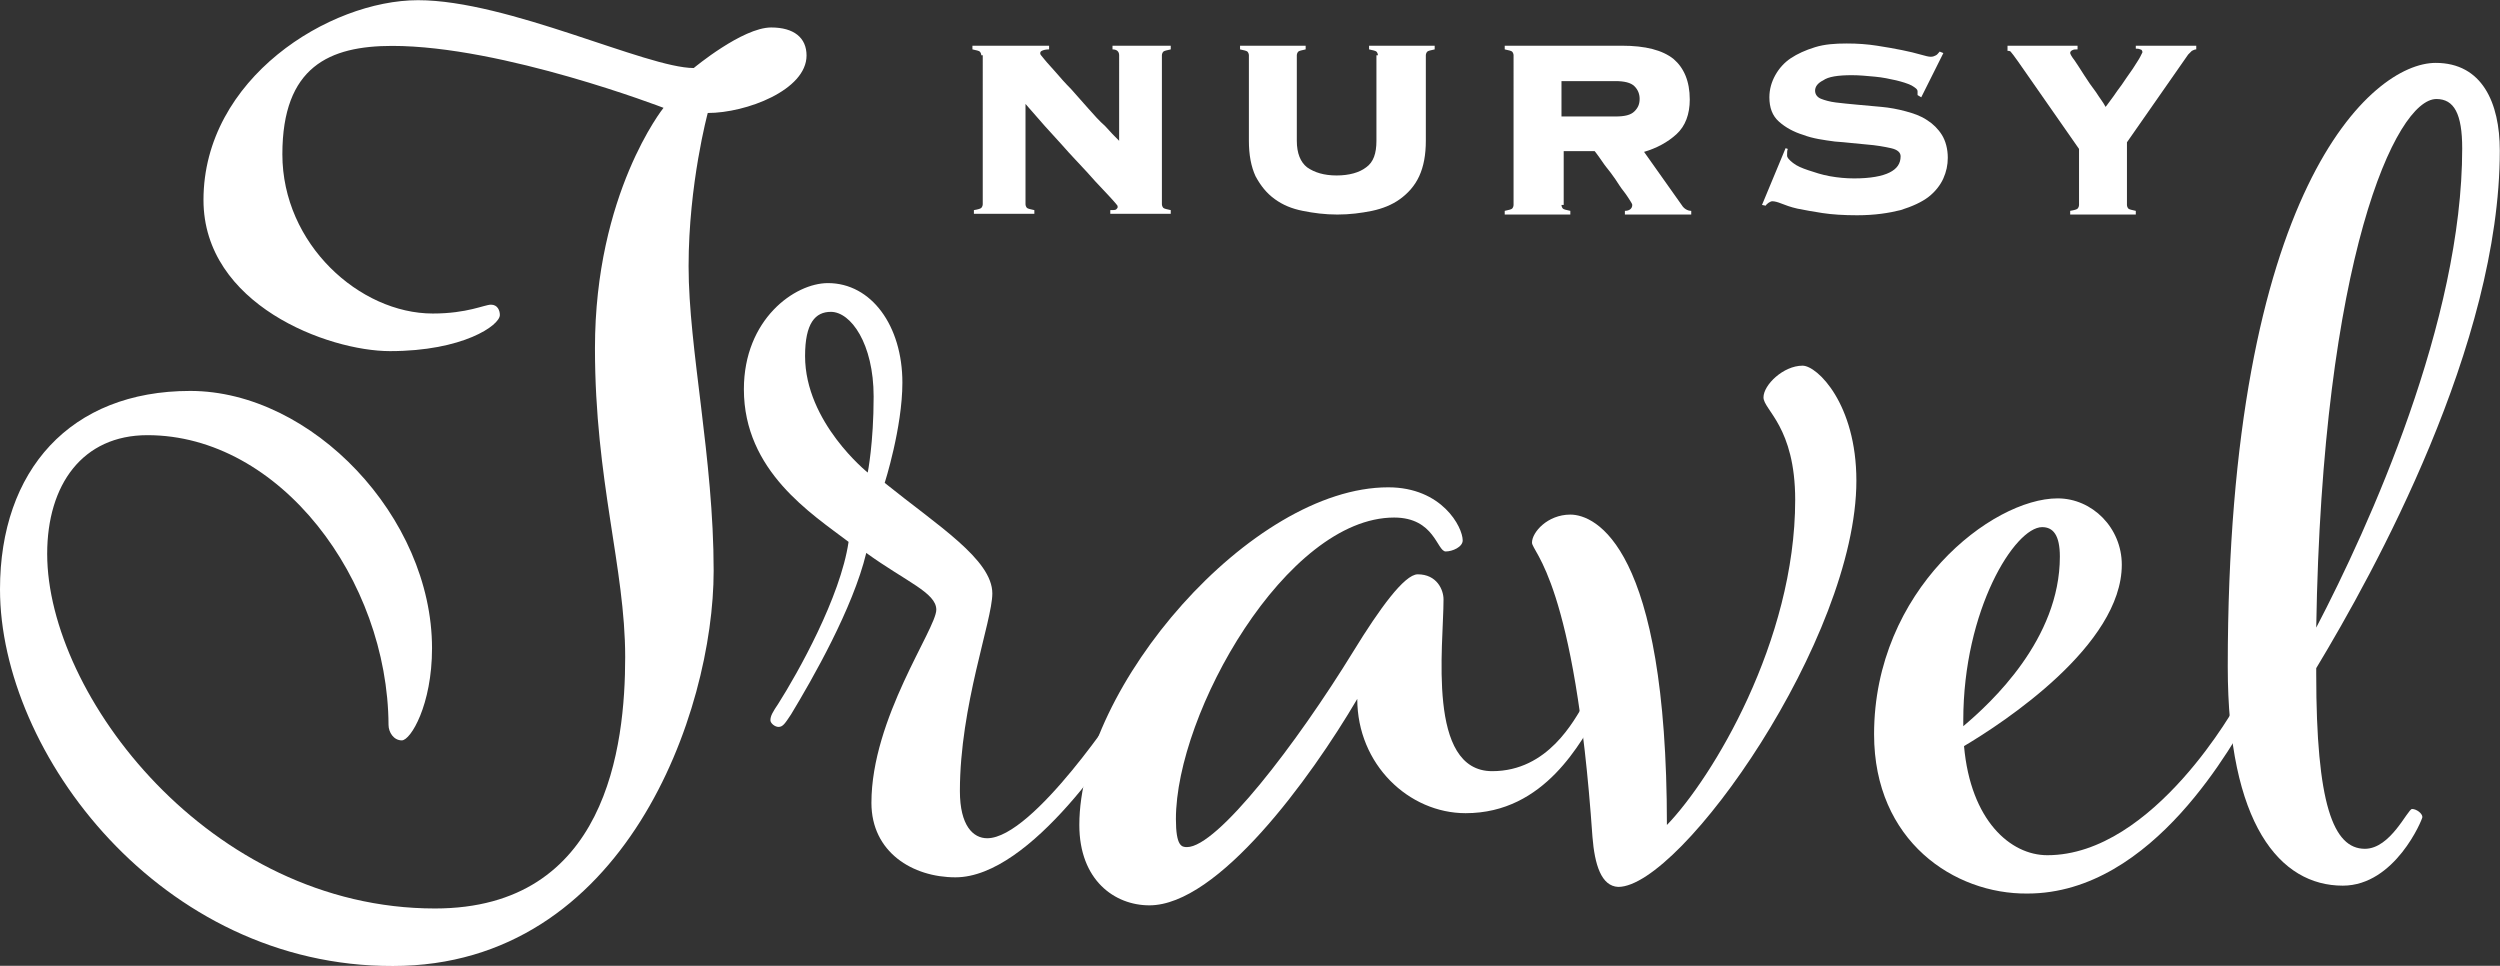
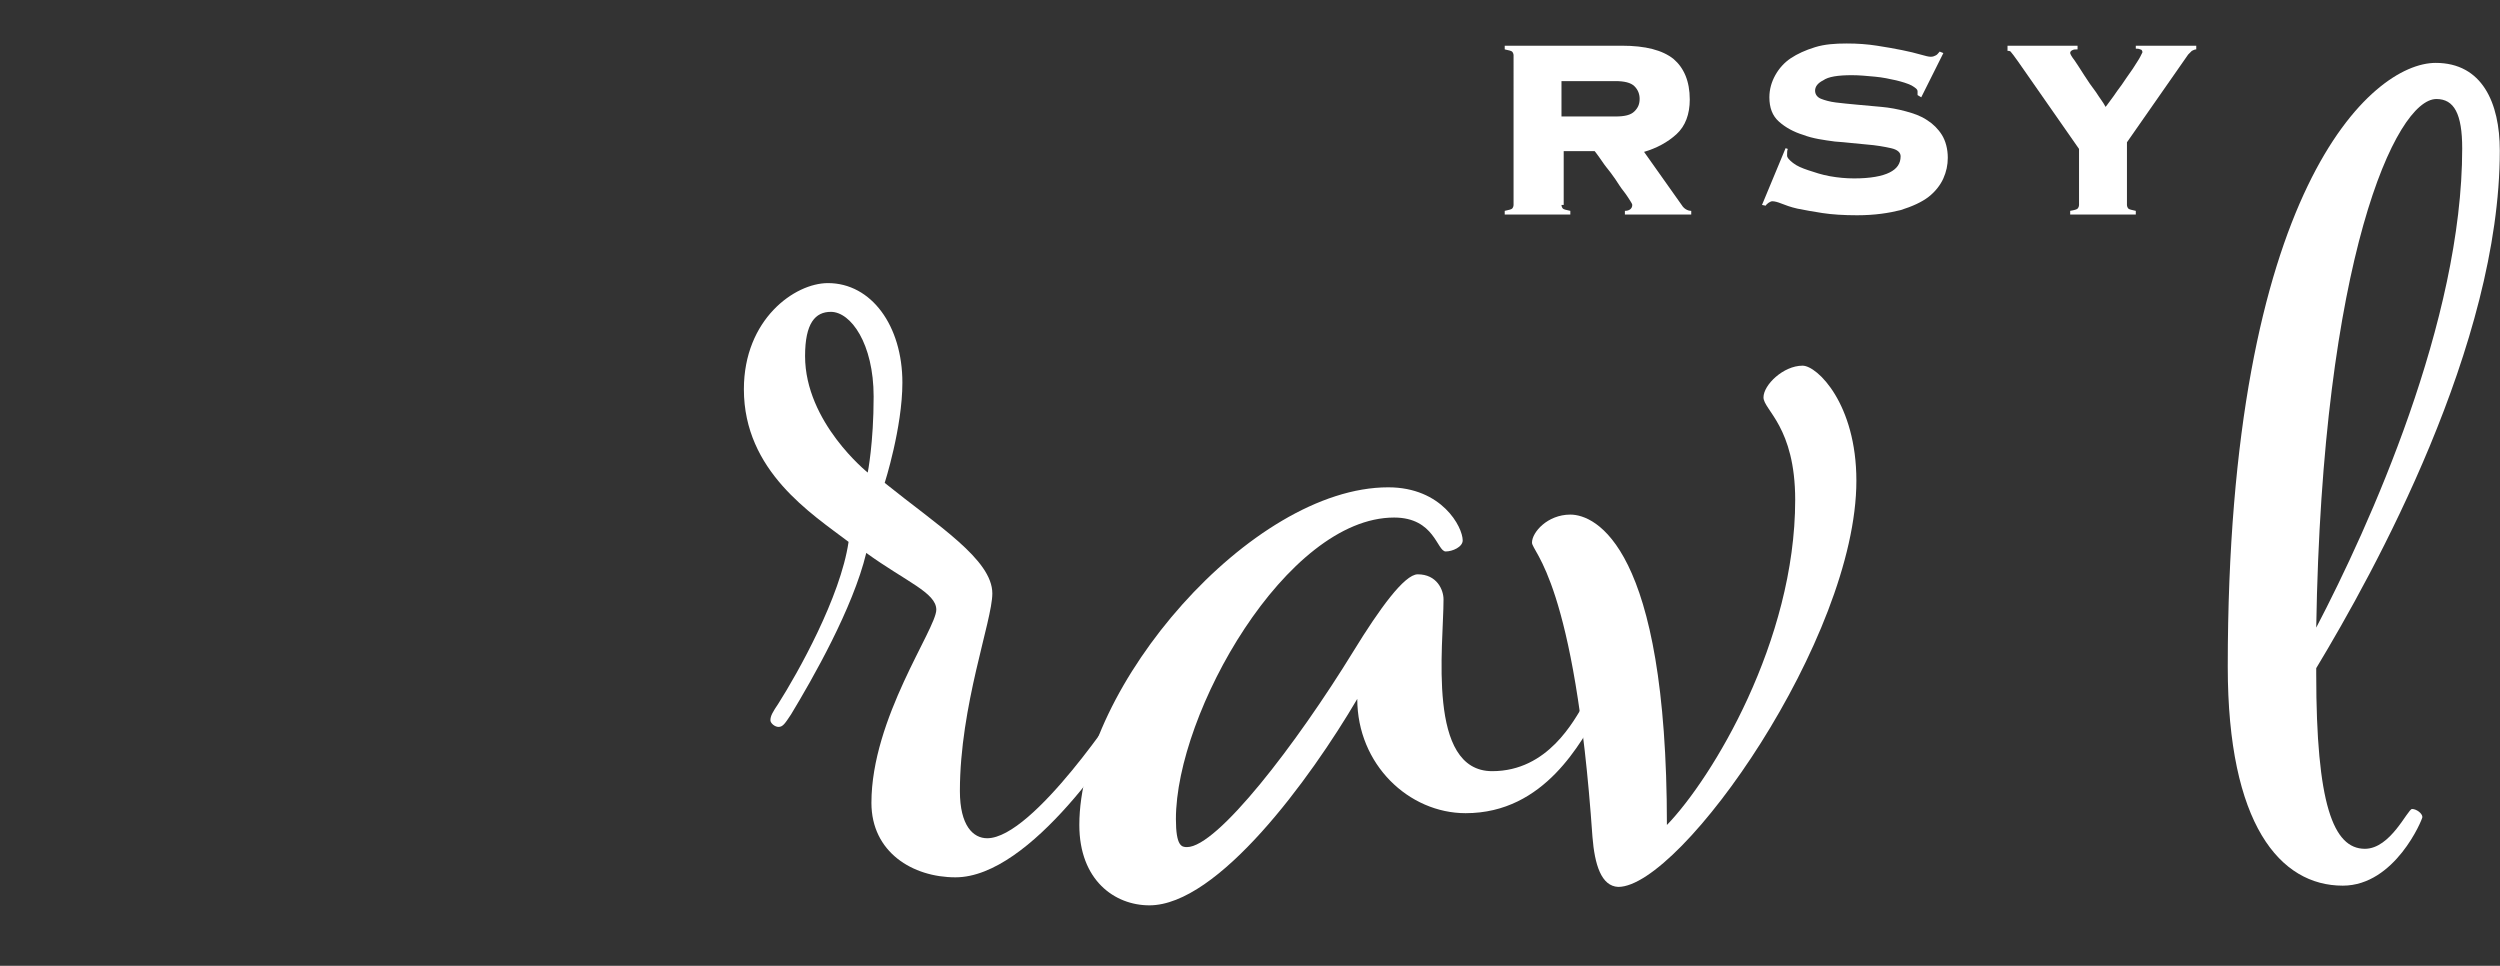
<svg xmlns="http://www.w3.org/2000/svg" version="1.1" id="レイヤー_1" x="0px" y="0px" viewBox="0 0 339.1 131" style="enable-background:new 0 0 339.1 131;" xml:space="preserve">
  <rect x="0" y="0" width="339.1" height="131" fill="#333333" stroke="none" />
  <style type="text/css">
	.st0{fill-rule:evenodd;clip-rule:evenodd;fill:#FFFFFF;}
</style>
  <g>
    <g id="LP">
      <g id="Group-25-Copy">
-         <path id="Fill-1" class="st0" d="M133.1,7.5c0-0.2-0.1-0.4-0.2-0.5c-0.1-0.1-0.5-0.2-1-0.3V6.2h10.4v0.5c-0.5,0-0.8,0.1-1,0.2     s-0.2,0.2-0.2,0.4c0,0.1,0.2,0.3,0.6,0.8c0.4,0.5,0.9,1,1.5,1.7s1.3,1.5,2.1,2.3c0.8,0.9,1.5,1.7,2.3,2.6s1.5,1.7,2.3,2.4     c0.7,0.8,1.3,1.4,1.9,2V7.5c0-0.5-0.3-0.8-0.9-0.8V6.2h7.9v0.5c-0.5,0.1-0.9,0.2-1,0.3c-0.1,0.1-0.2,0.3-0.2,0.5v20.2     c0,0.2,0.1,0.4,0.2,0.5c0.1,0.1,0.5,0.2,1,0.3V29h-8.2v-0.5c0.4,0,0.7,0,0.8-0.1s0.2-0.2,0.2-0.3c0-0.1,0-0.2-0.1-0.3     c-0.1-0.1-0.3-0.4-0.6-0.7c-0.3-0.3-0.7-0.8-1.3-1.4s-1.3-1.4-2.2-2.4s-2.1-2.2-3.4-3.7c-1.4-1.5-3-3.3-4.9-5.5v13.6     c0,0.2,0.1,0.4,0.2,0.5c0.1,0.1,0.5,0.2,1,0.3V29h-8.2v-0.5c0.6-0.1,0.9-0.2,1-0.3c0.1-0.1,0.2-0.3,0.2-0.5V7.5H133.1z" />
-         <path id="Fill-3" class="st0" d="M186.9,7.5c0-0.2-0.1-0.4-0.2-0.5c-0.1-0.1-0.5-0.2-1-0.3V6.2h8.9v0.5c-0.5,0.1-0.9,0.2-1,0.3     c-0.1,0.1-0.2,0.3-0.2,0.5v11.6c0,1.9-0.3,3.5-0.9,4.8c-0.6,1.3-1.5,2.3-2.6,3.1c-1.1,0.8-2.4,1.3-3.8,1.6     c-1.5,0.3-3,0.5-4.7,0.5s-3.2-0.2-4.7-0.5s-2.7-0.8-3.8-1.6c-1.1-0.8-1.9-1.8-2.6-3.1c-0.6-1.3-0.9-2.9-0.9-4.8V7.5     c0-0.2-0.1-0.4-0.2-0.5c-0.1-0.1-0.5-0.2-1-0.3V6.2h8.9v0.5c-0.5,0.1-0.9,0.2-1,0.3c-0.1,0.1-0.2,0.3-0.2,0.5v11.6     c0,1.7,0.5,2.9,1.4,3.6c1,0.7,2.3,1.1,4,1.1s3.1-0.4,4-1.1c1-0.7,1.4-1.9,1.4-3.6V7.5H186.9z" />
        <path id="Fill-5" class="st0" d="M219.1,15.8c1.3,0,2.1-0.2,2.6-0.7c0.5-0.5,0.7-1,0.7-1.7c0-0.6-0.2-1.2-0.7-1.7     s-1.4-0.7-2.6-0.7h-7.3v4.8H219.1z M211.8,27.8c0,0.2,0.1,0.4,0.2,0.5c0.1,0.1,0.5,0.2,1,0.3v0.5h-8.9v-0.5     c0.5-0.1,0.9-0.2,1-0.3c0.1-0.1,0.2-0.3,0.2-0.5V7.5c0-0.2-0.1-0.4-0.2-0.5c-0.1-0.1-0.5-0.2-1-0.3V6.2H220c3.2,0,5.5,0.6,7,1.8     c1.4,1.2,2.2,3,2.2,5.5c0,2-0.6,3.6-1.8,4.7s-2.7,1.9-4.4,2.4l5.1,7.2c0.3,0.5,0.8,0.8,1.3,0.8v0.5h-9v-0.5c0.6,0,1-0.3,1-0.8     c0-0.1-0.1-0.3-0.3-0.6c-0.2-0.3-0.5-0.8-0.9-1.3s-0.7-1-1.1-1.6c-0.4-0.6-0.8-1.1-1.2-1.6s-0.7-1-1-1.4s-0.5-0.7-0.6-0.8h-4.2     v7.3H211.8z" />
        <path id="Fill-7" class="st0" d="M242.5,20.2c-0.1,0.2-0.1,0.5-0.1,0.9c0,0.3,0.3,0.6,0.8,1s1.2,0.7,2.1,1     c0.9,0.3,1.8,0.6,2.9,0.8c1.1,0.2,2.2,0.3,3.3,0.3c2.2,0,3.8-0.3,4.8-0.8c1-0.5,1.5-1.2,1.5-2.2c0-0.5-0.4-0.9-1.3-1.1     s-2-0.4-3.3-0.5s-2.8-0.3-4.3-0.4c-1.5-0.2-3-0.4-4.3-0.9c-1.3-0.4-2.4-1-3.3-1.8c-0.9-0.8-1.3-1.9-1.3-3.3c0-1.1,0.3-2.1,0.8-3     c0.5-0.9,1.2-1.7,2.1-2.3c0.9-0.6,2-1.1,3.3-1.5s2.7-0.5,4.3-0.5c1.5,0,2.8,0.1,4.1,0.3c1.3,0.2,2.4,0.4,3.4,0.6s1.8,0.4,2.5,0.6     s1.1,0.3,1.4,0.3s0.5-0.1,0.7-0.2c0.2-0.1,0.3-0.3,0.5-0.5l0.5,0.2l-3,6l-0.5-0.3v-0.5c0-0.3-0.3-0.5-0.8-0.8     c-0.6-0.3-1.3-0.5-2.1-0.7c-0.9-0.2-1.8-0.4-2.9-0.5c-1.1-0.1-2.1-0.2-3.1-0.2c-1.9,0-3.2,0.2-3.9,0.7c-0.8,0.4-1.1,0.9-1.1,1.4     s0.3,0.9,0.8,1.1c0.5,0.2,1.2,0.4,2,0.5s1.8,0.2,2.9,0.3c1.1,0.1,2.2,0.2,3.3,0.3s2.2,0.3,3.3,0.6c1.1,0.3,2,0.6,2.9,1.2     c0.8,0.5,1.5,1.2,2,2s0.8,1.9,0.8,3.1c0,1-0.2,1.9-0.6,2.8s-1.1,1.8-2,2.5s-2.2,1.3-3.8,1.8c-1.6,0.4-3.5,0.7-5.9,0.7     c-1.8,0-3.4-0.1-4.7-0.3c-1.3-0.2-2.4-0.4-3.4-0.6c-0.9-0.2-1.7-0.5-2.2-0.7s-0.9-0.3-1.2-0.3c-0.2,0-0.3,0.1-0.5,0.2     c-0.1,0.1-0.3,0.2-0.4,0.4l-0.5-0.1l3.2-7.7L242.5,20.2z" />
        <path id="Fill-9" class="st0" d="M297.9,6.2v0.5c-0.2,0-0.4,0.1-0.6,0.2c-0.2,0.2-0.3,0.3-0.5,0.5l-8.3,11.9v8.5     c0,0.2,0.1,0.4,0.2,0.5s0.5,0.2,1,0.3v0.5h-8.9v-0.5c0.6-0.1,0.9-0.2,1-0.3c0.1-0.1,0.2-0.3,0.2-0.5v-7.6l-8.3-11.9     c-0.5-0.7-0.8-1.1-0.9-1.2c-0.1-0.2-0.3-0.2-0.5-0.2V6.2h9.5v0.5c-0.3,0-0.5,0-0.7,0.1s-0.3,0.2-0.3,0.4c0,0.1,0.2,0.5,0.6,1     c0.4,0.6,0.8,1.2,1.3,2s1,1.5,1.6,2.3c0.5,0.8,1,1.4,1.3,2c0.1-0.1,0.3-0.4,0.6-0.8c0.3-0.4,0.6-0.8,1-1.4     c0.4-0.5,0.8-1.1,1.2-1.7c0.4-0.6,0.8-1.1,1.1-1.6c0.3-0.5,0.6-0.9,0.8-1.3c0.2-0.4,0.3-0.6,0.3-0.6c0-0.2-0.1-0.4-0.3-0.4     c-0.2-0.1-0.4-0.1-0.6-0.1V6.2H297.9z" />
        <g id="Group-13" transform="translate(0, 0.326)">
          <g id="Clip-12">
				</g>
-           <path id="Fill-11" class="st0" d="M109.4,7.2c0,4.7-8.2,7.8-13.4,7.8c0,0-2.6,9.6-2.6,20.8s3.4,26,3.4,41.3      c0,19.1-12,53.6-43.5,53.6C21.8,130.8,0,101.8,0,79.6c0-16.1,9.5-26.9,25.8-26.9c16.5,0,32.8,17.1,32.8,34.9      c0,7.7-2.9,12.5-4.1,12.5c-1.1,0-1.8-1.1-1.8-2.1C52.6,78.3,38,58.7,20,58.7c-8.8,0-13.6,6.7-13.6,16.1      c0,19.1,22,48.1,52.6,48.1c23.3,0,25.8-22,25.8-34.1s-4.1-23.9-4.1-41.9c0-21,9.3-32.6,9.3-32.6S68.2,5.9,53.2,5.9      c-8.5,0-14.9,2.8-14.9,14.7c0,12.2,10.5,21.6,20.4,21.6c4.7,0,7-1.2,7.9-1.2s1.2,0.8,1.2,1.4c0,1.4-5,4.9-14.9,4.9      c-8.4,0-25.3-6.3-25.3-20.5c0-16.5,17.1-27.1,29.1-27.1c12.2,0,31,9.2,37.4,9.2c0,0,6.6-5.5,10.5-5.5      C107.7,3.4,109.4,4.8,109.4,7.2" />
        </g>
        <path id="Fill-14" class="st0" d="M118.5,53.8c0-7.2-3.1-11.5-5.8-11.5c-2.1,0-3.5,1.5-3.5,6c0,9,8.5,15.8,8.5,15.8     S118.5,60.1,118.5,53.8 M129.6,119c-5.8,0-11.4-3.4-11.4-10.1c0-11.5,8.8-23.6,8.8-26.2c0-2.3-4.1-3.8-9.5-7.7     c-1.8,7.5-7.3,17.1-10.2,21.9c-0.8,1.2-1.1,1.7-1.7,1.7c-0.5,0-1.1-0.5-1.1-0.9c0-0.6,0.3-1.1,1.1-2.3c2.6-4.1,8.4-14.4,9.5-21.9     c-5-3.8-14.2-9.6-14.2-20.7c0-9.5,6.9-14.4,11.4-14.4c5.9,0,10.1,5.8,10.1,13.5c0,6.1-2.4,13.6-2.4,13.6     c7.2,5.8,14.6,10.4,14.6,15c0,3.7-4.4,15.2-4.4,26.8c0,4.7,1.8,6.4,3.7,6.4c6.3,0,18.3-18.4,18.3-18.4s0.8-1.2,1.4-1.2     c0.5,0,1.1,0.3,1.1,0.9c0,0.5-0.5,1.4-0.5,1.4C151.8,100.5,139.9,119,129.6,119" />
        <path id="Fill-16" class="st0" d="M184.1,94.8c-6.4,10.9-18.9,28-28.2,28c-4.7,0-9.5-3.4-9.5-10.9c0-18.7,23.3-45.8,41.9-45.8     c7.3,0,10.1,5.4,10.1,7.2c0,0.9-1.4,1.5-2.3,1.5c-1.2,0-1.5-4.6-7-4.6c-14.6,0-29.6,26.5-29.6,40.9c0,3.7,0.8,3.8,1.5,3.8     c4.1,0,14.8-13.9,22.6-26.6c3.5-5.7,6.9-10.4,8.7-10.4c2.6,0,3.5,2.1,3.5,3.4c0,6.3-2.3,23.3,6.6,23.3c7.6,0,11.1-6.9,12.5-9.2     c0,0,0.8-1.2,1.4-1.2c0.5,0,1.1,0.3,1.1,0.9c0,0.5-0.5,1.4-0.5,1.4c-2.4,4-7.3,13.8-18.1,13.8     C191.1,110.3,184.1,103.7,184.1,94.8" />
        <path id="Fill-18" class="st0" d="M216,113.5c-2.4-34.7-8.2-38.6-8.2-39.9c0-1.4,2.1-3.8,5.2-3.8c3.4,0,13.1,4.3,13.1,42.1     c6.1-6.3,17.4-24.9,17.4-44.1c0-9.9-4.3-12.2-4.3-13.9s2.7-4.3,5.3-4.3c2,0,7.3,5.2,7.3,15.6c0,21.4-23.8,55.1-32.3,55.1     C217.2,120.2,216.3,117.3,216,113.5" />
-         <path id="Fill-20" class="st0" d="M266.3,98.5c3.8-3.2,13.1-11.8,13.1-23c0-2.9-0.9-4-2.4-4c-3.7,0-10.7,11.2-10.7,26.2V98.5z      M254.2,99.6c0-19.6,16-32,24.9-32c4.7,0,8.7,4,8.7,9c0,10.9-16,21.4-21.4,24.6c0.9,10.1,6.3,14.8,11.3,14.8     c14.5,0,25.8-20.7,25.8-20.7s0.8-1.2,1.4-1.2c0.5,0,1.1,0.3,1.1,0.9c0,0.5-0.5,1.4-0.5,1.4c-2.4,4-13.3,24.8-30.5,24.8     C265.1,121.3,254.2,114.1,254.2,99.6L254.2,99.6z" />
        <g id="Group-24" transform="translate(302.073, 8.831)">
          <g id="Clip-23">
				</g>
          <path id="Fill-22" class="st0" d="M12.1,76.3c7.2-13.8,19.8-41.6,19.8-65c0-4.7-1.1-6.7-3.5-6.7C22.9,4.6,12.9,26.3,12.1,76.3       M18.7,106.3c3.5,0,5.8-5.4,6.4-5.4s1.4,0.6,1.4,1.1c0,0.3-3.7,9.3-10.8,9.3c-8.5,0-15.6-8.3-15.6-29.7      c0-64.7,19.5-81.9,28.2-81.9c6.3,0,8.7,5.4,8.7,11.9c0,26.3-17,57.1-24.9,70.2v0.8C12.1,100.2,14.4,106.3,18.7,106.3" />
        </g>
      </g>
    </g>
  </g>
</svg>